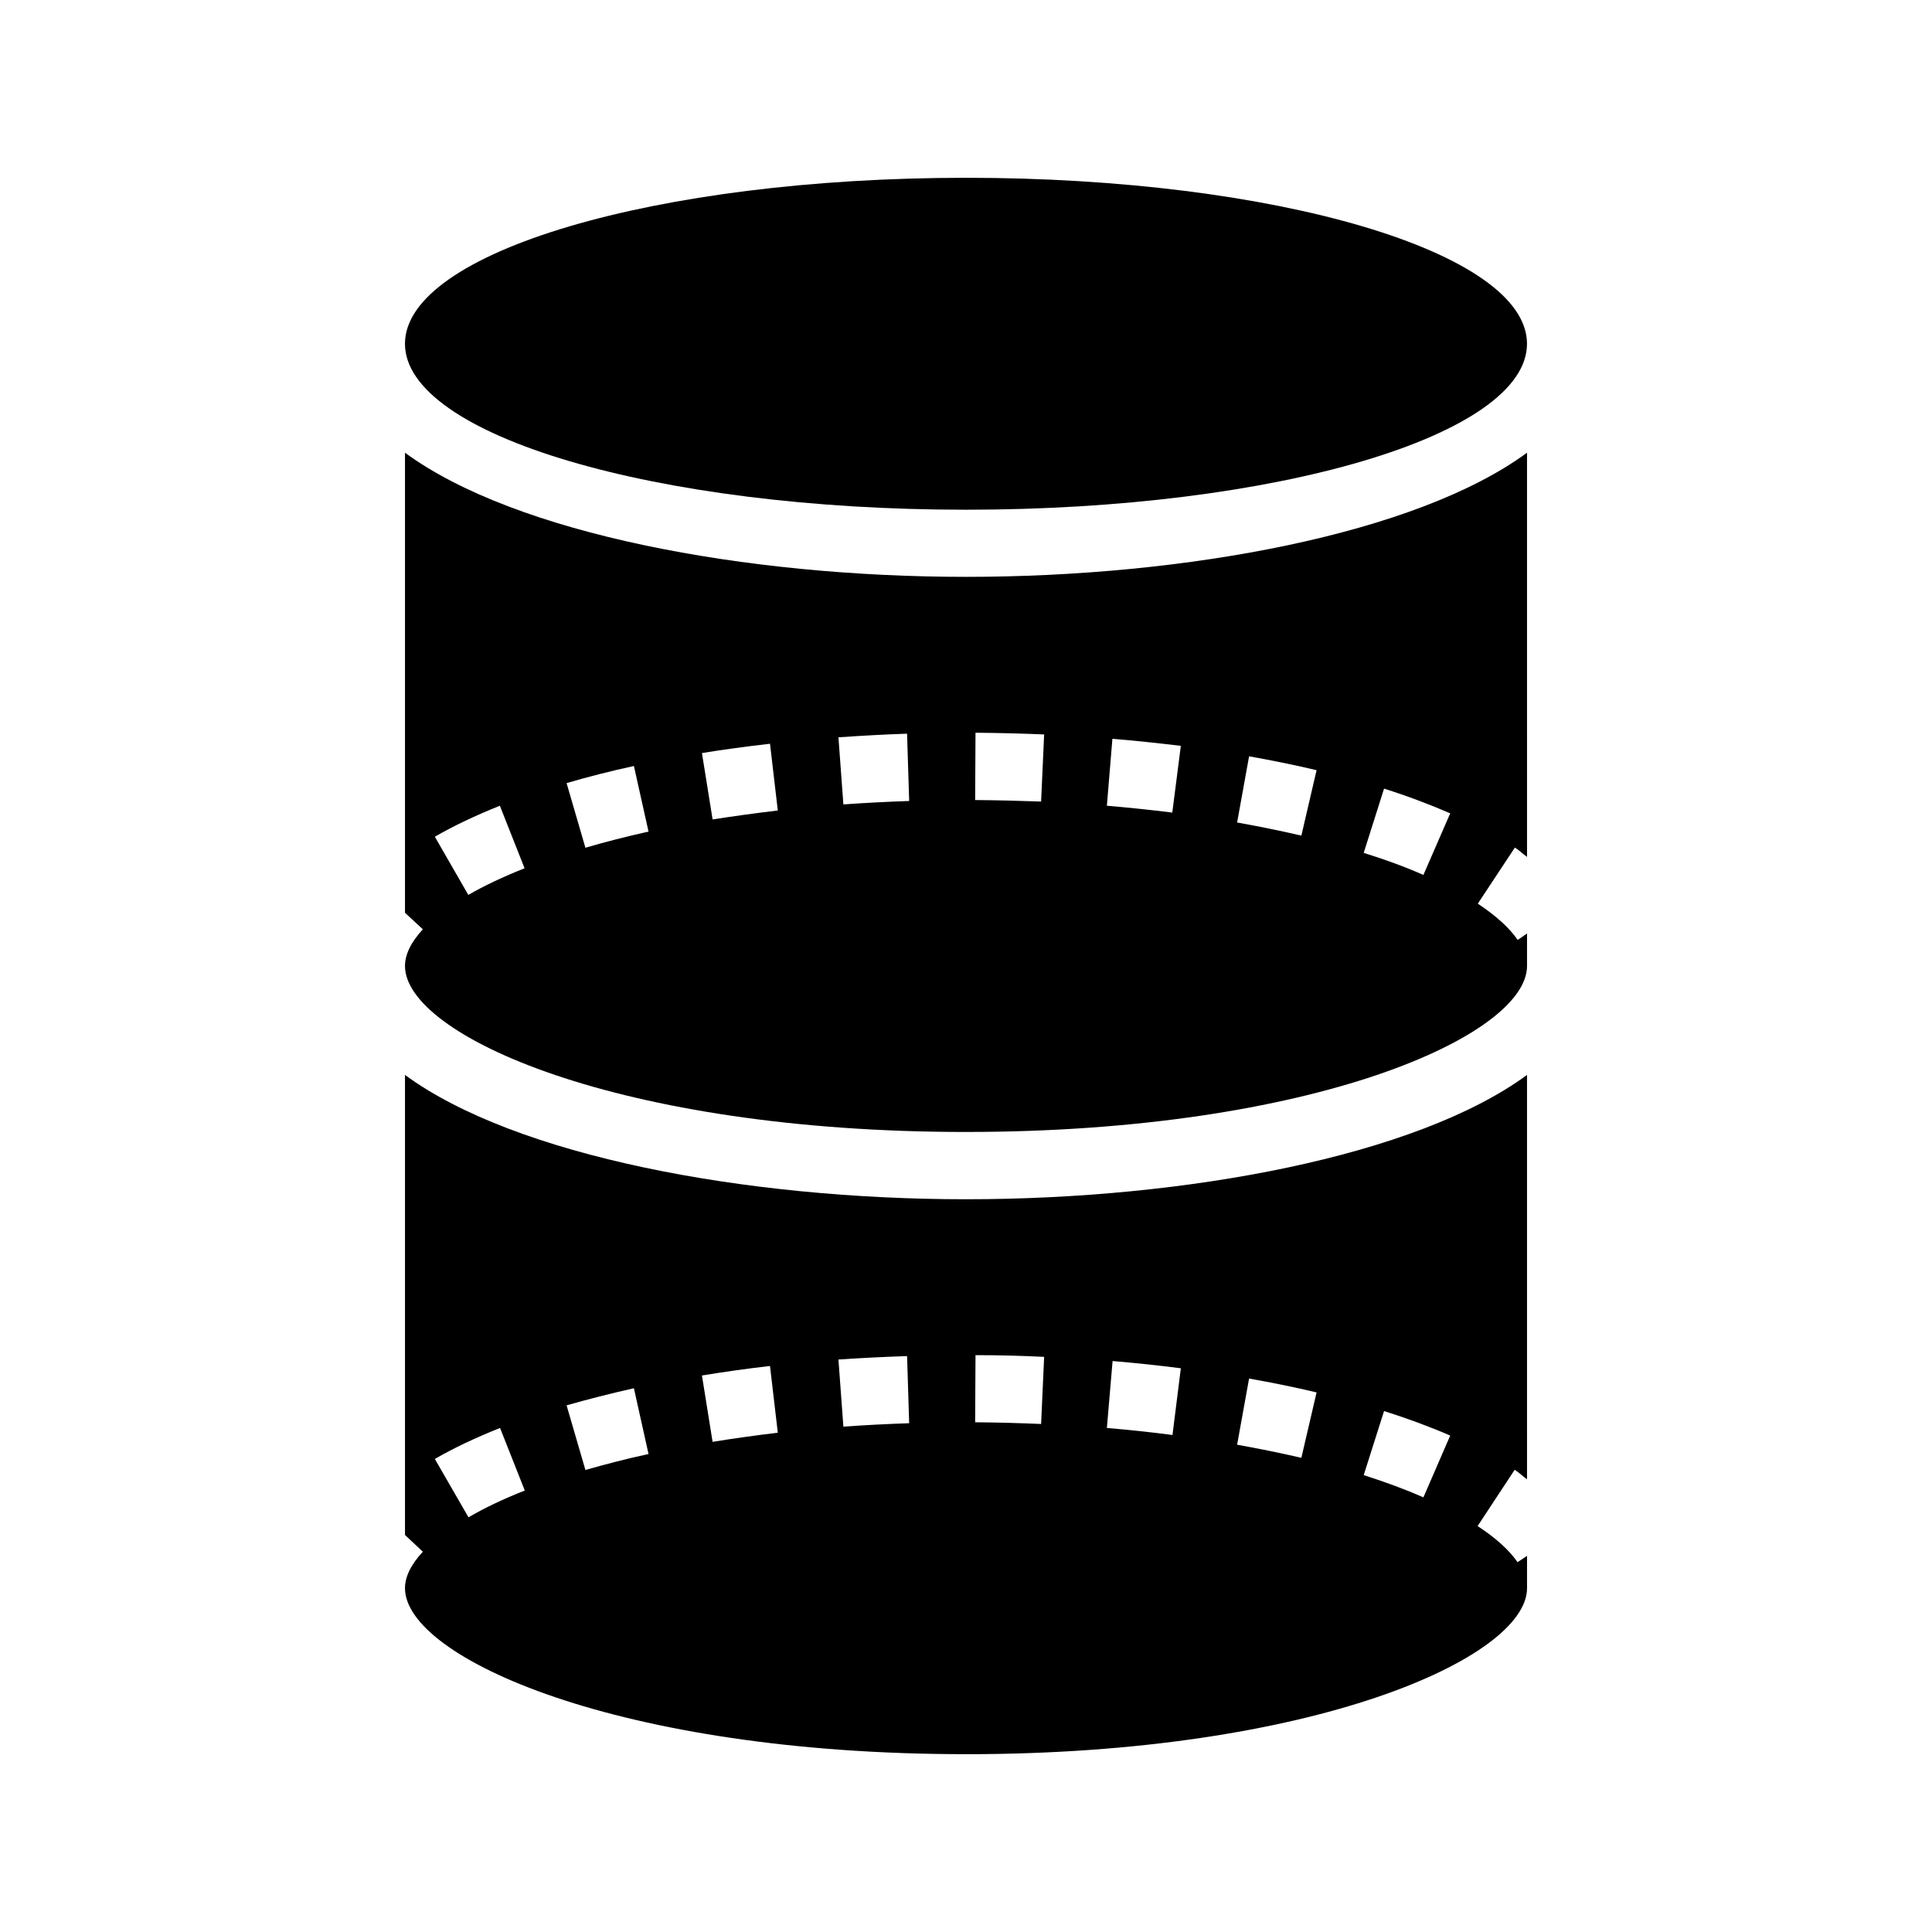
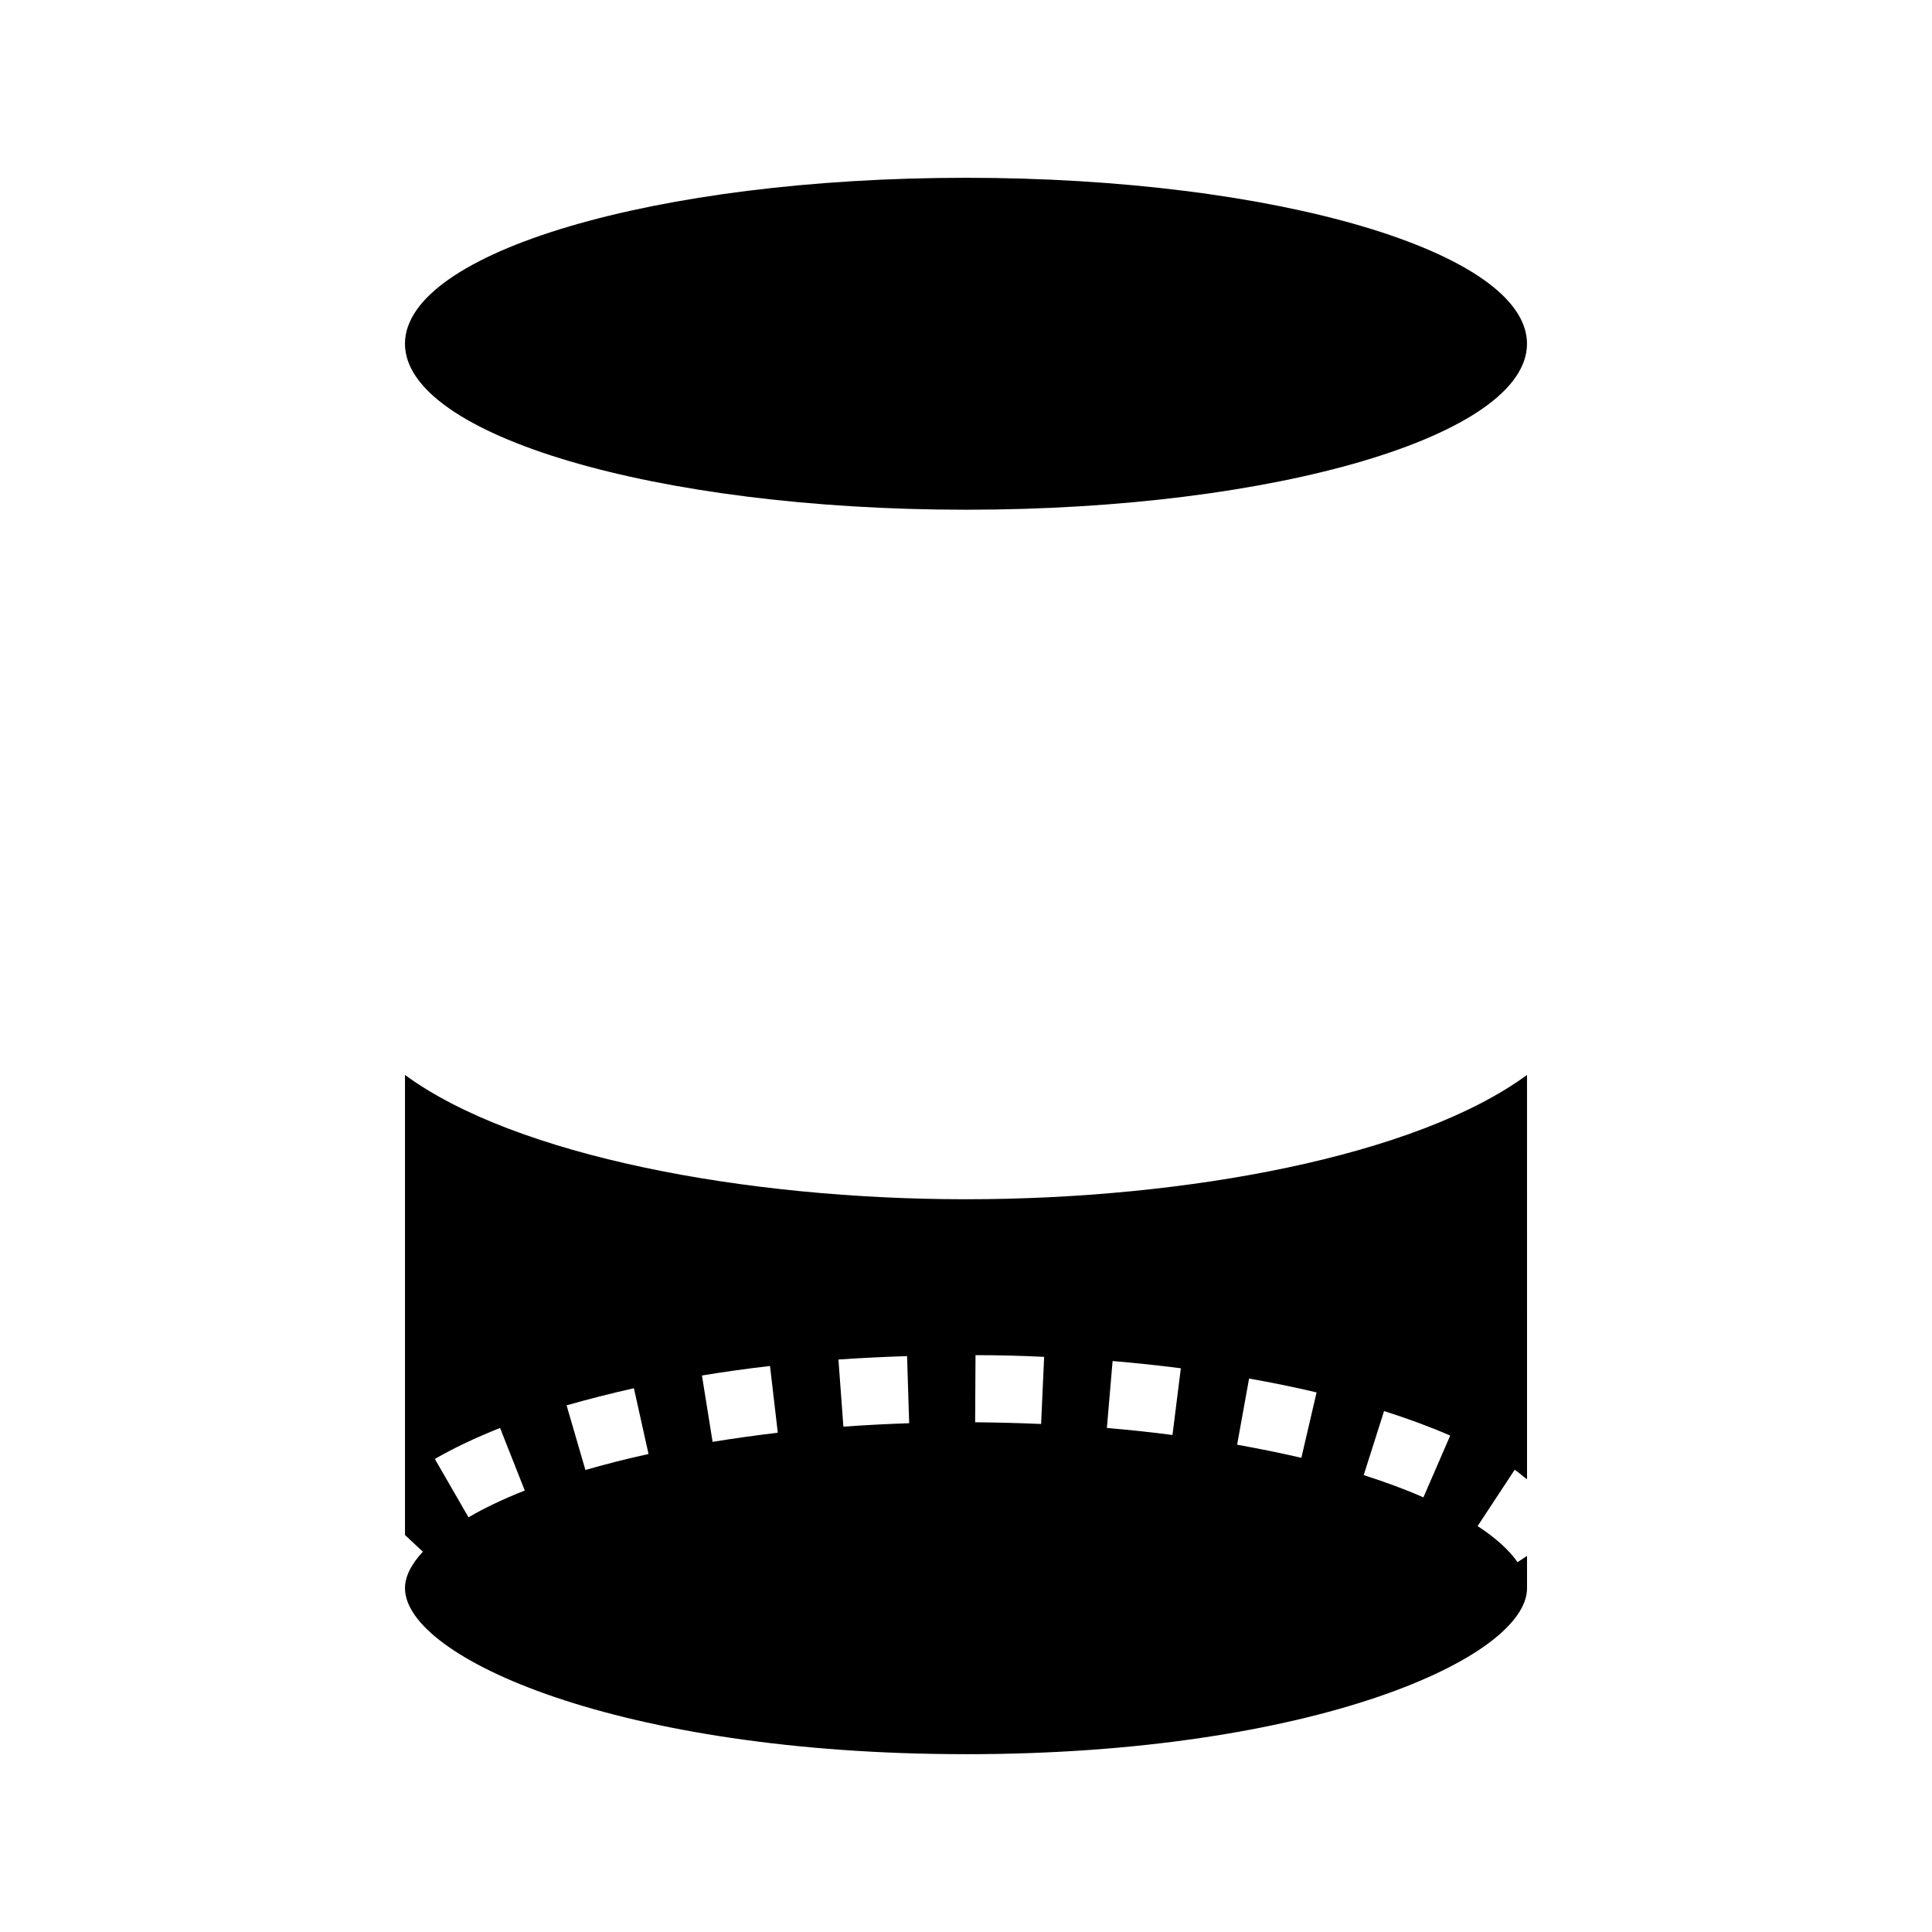
<svg xmlns="http://www.w3.org/2000/svg" fill="#000000" width="800px" height="800px" version="1.1" viewBox="144 144 512 512">
  <g>
    <path d="m400 608.88c92.098 0 148.68-25.594 148.68-43.984v-8.566l-2.519 1.664c-2.168-3.176-5.742-6.398-10.578-9.574l9.824-14.914c1.258 0.805 2.117 1.715 3.273 2.519l-0.004-107.16c-29.27 21.512-90.23 32.949-148.67 32.949-58.445 0-119.41-11.438-148.68-32.949v121.92l4.734 4.434c-3.125 3.375-4.734 6.602-4.734 9.672 0 18.391 56.578 43.984 148.68 43.984zm110.79-90.938c6.348 2.016 12.191 4.18 17.531 6.5l-7.106 16.375c-4.785-2.117-10.125-4.082-15.82-5.894zm-35.77-8.617c6.195 1.109 12.191 2.316 17.887 3.68l-4.031 17.332c-5.441-1.258-11.133-2.418-17.027-3.477zm-36.172-4.633c6.144 0.504 12.191 1.16 18.086 1.914l-2.215 17.684c-5.644-0.754-11.438-1.359-17.383-1.863zm-36.328-1.562c6.144 0 12.191 0.152 18.188 0.453l-0.805 17.785c-5.742-0.25-11.586-0.402-17.48-0.453zm-18.137 0.25 0.555 17.785c-5.945 0.203-11.738 0.504-17.434 0.906l-1.309-17.785c5.945-0.402 11.992-0.703 18.188-0.906zm-36.324 2.621 2.066 17.684c-5.945 0.707-11.688 1.512-17.281 2.418l-2.82-17.582c5.793-0.957 11.84-1.812 18.035-2.519zm-36.07 5.894 3.879 17.434c-5.844 1.258-11.438 2.719-16.727 4.231l-4.988-17.129c5.641-1.613 11.586-3.125 17.836-4.535zm-35.469 10.531 6.551 16.574c-5.594 2.215-10.629 4.586-14.914 7.106l-8.918-15.469c5.039-2.922 10.832-5.644 17.281-8.211z" />
-     <path d="m400 443.98c92.098 0 148.68-25.594 148.68-43.984v-8.613l-2.469 1.715c-2.215-3.223-5.793-6.449-10.578-9.621l9.824-14.863c1.211 0.754 2.066 1.664 3.223 2.469l-0.004-107.11c-29.27 21.516-90.23 32.898-148.67 32.898-58.445 0-119.41-11.383-148.68-32.898v121.92l4.734 4.383c-3.125 3.375-4.734 6.648-4.734 9.723 0 18.391 56.578 43.984 148.68 43.984zm110.79-90.988c6.348 2.016 12.191 4.231 17.531 6.551l-7.106 16.324c-4.785-2.117-10.125-4.082-15.82-5.844zm-35.77-8.562c6.195 1.109 12.191 2.316 17.887 3.68l-4.031 17.332c-5.441-1.258-11.133-2.418-17.027-3.477zm-36.223-4.637c6.195 0.504 12.242 1.16 18.137 1.863l-2.266 17.684c-5.644-0.707-11.438-1.309-17.332-1.812zm-36.277-1.613c6.144 0.051 12.191 0.203 18.188 0.453l-0.805 17.785c-5.742-0.203-11.586-0.352-17.48-0.402zm-18.137 0.254 0.555 17.836c-5.945 0.203-11.738 0.504-17.434 0.906l-1.309-17.785c5.945-0.402 11.992-0.758 18.188-0.957zm-36.324 2.668 2.066 17.684c-5.945 0.707-11.688 1.512-17.281 2.367l-2.82-17.582c5.793-0.957 11.84-1.762 18.035-2.469zm-36.07 5.894 3.879 17.383c-5.844 1.309-11.438 2.719-16.727 4.281l-4.988-17.129c5.641-1.66 11.586-3.172 17.836-4.535zm-35.52 10.531 6.551 16.574c-5.594 2.215-10.629 4.586-14.914 7.055l-8.867-15.418c5.039-2.922 10.832-5.641 17.23-8.211z" />
    <path d="m548.67 235.1c0 24.289-66.562 43.984-148.67 43.984-82.113 0-148.68-19.695-148.68-43.984 0-24.289 66.562-43.984 148.68-43.984 82.109 0 148.67 19.695 148.67 43.984" />
  </g>
</svg>